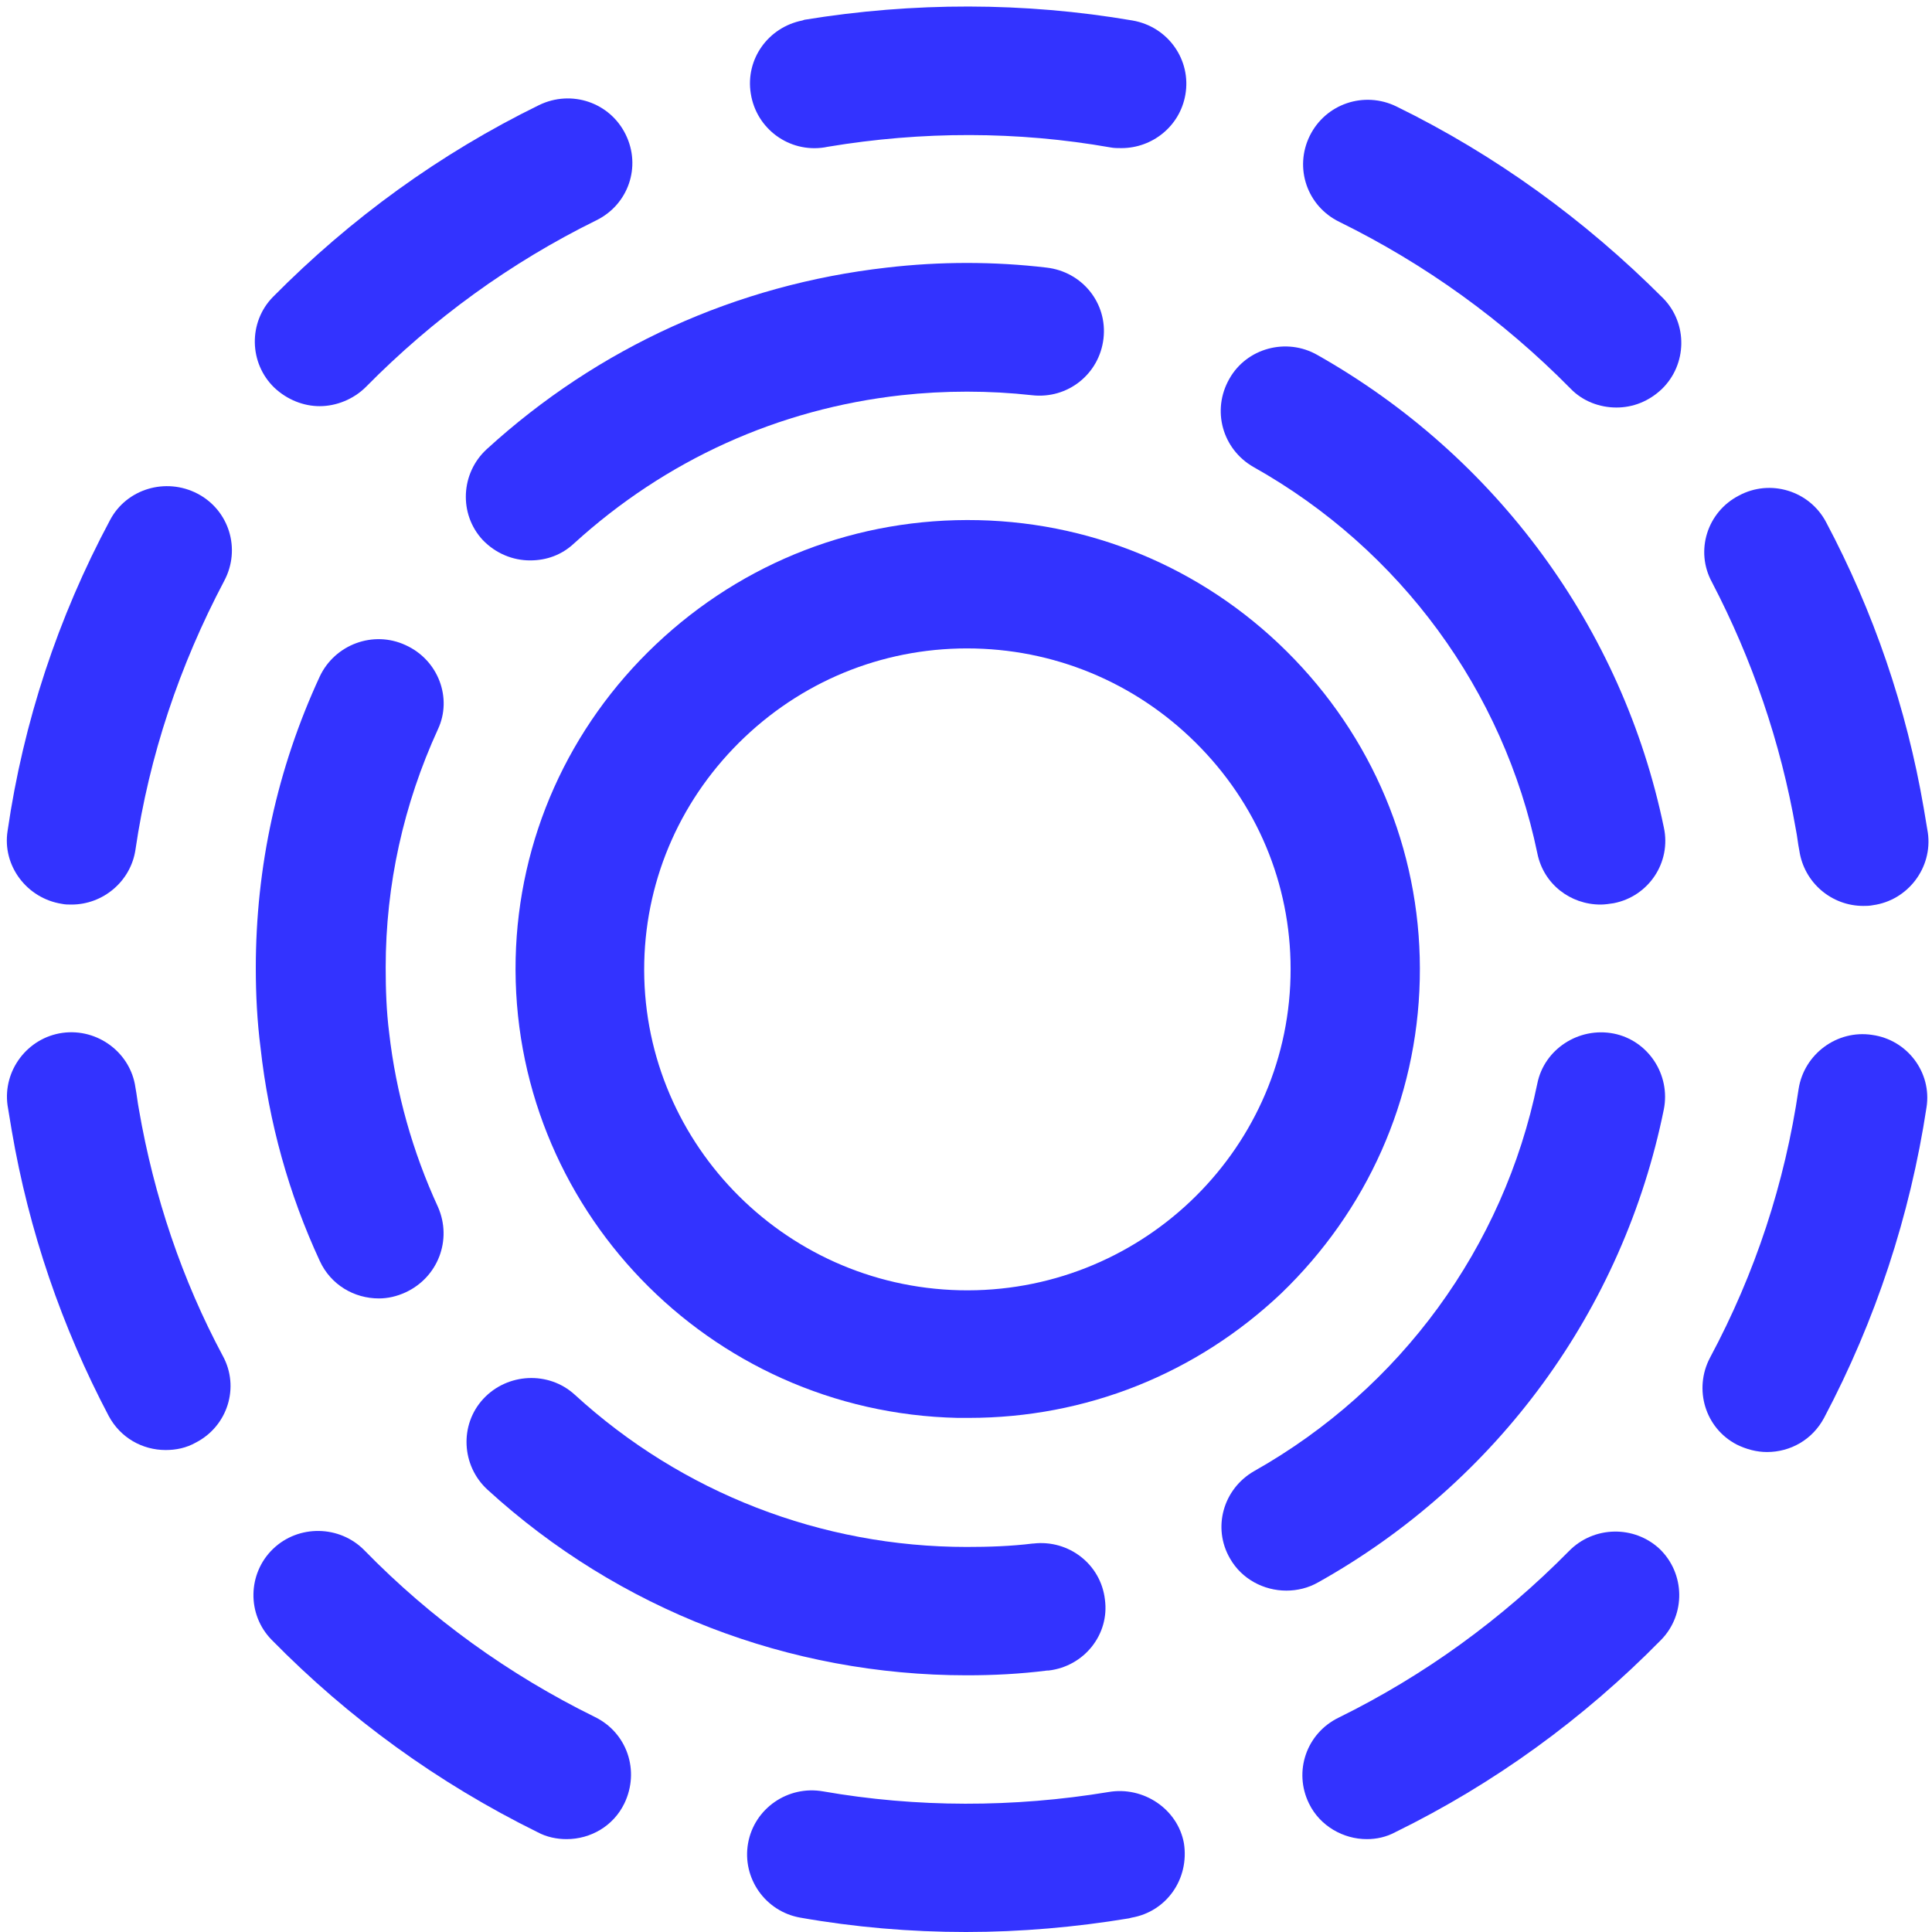
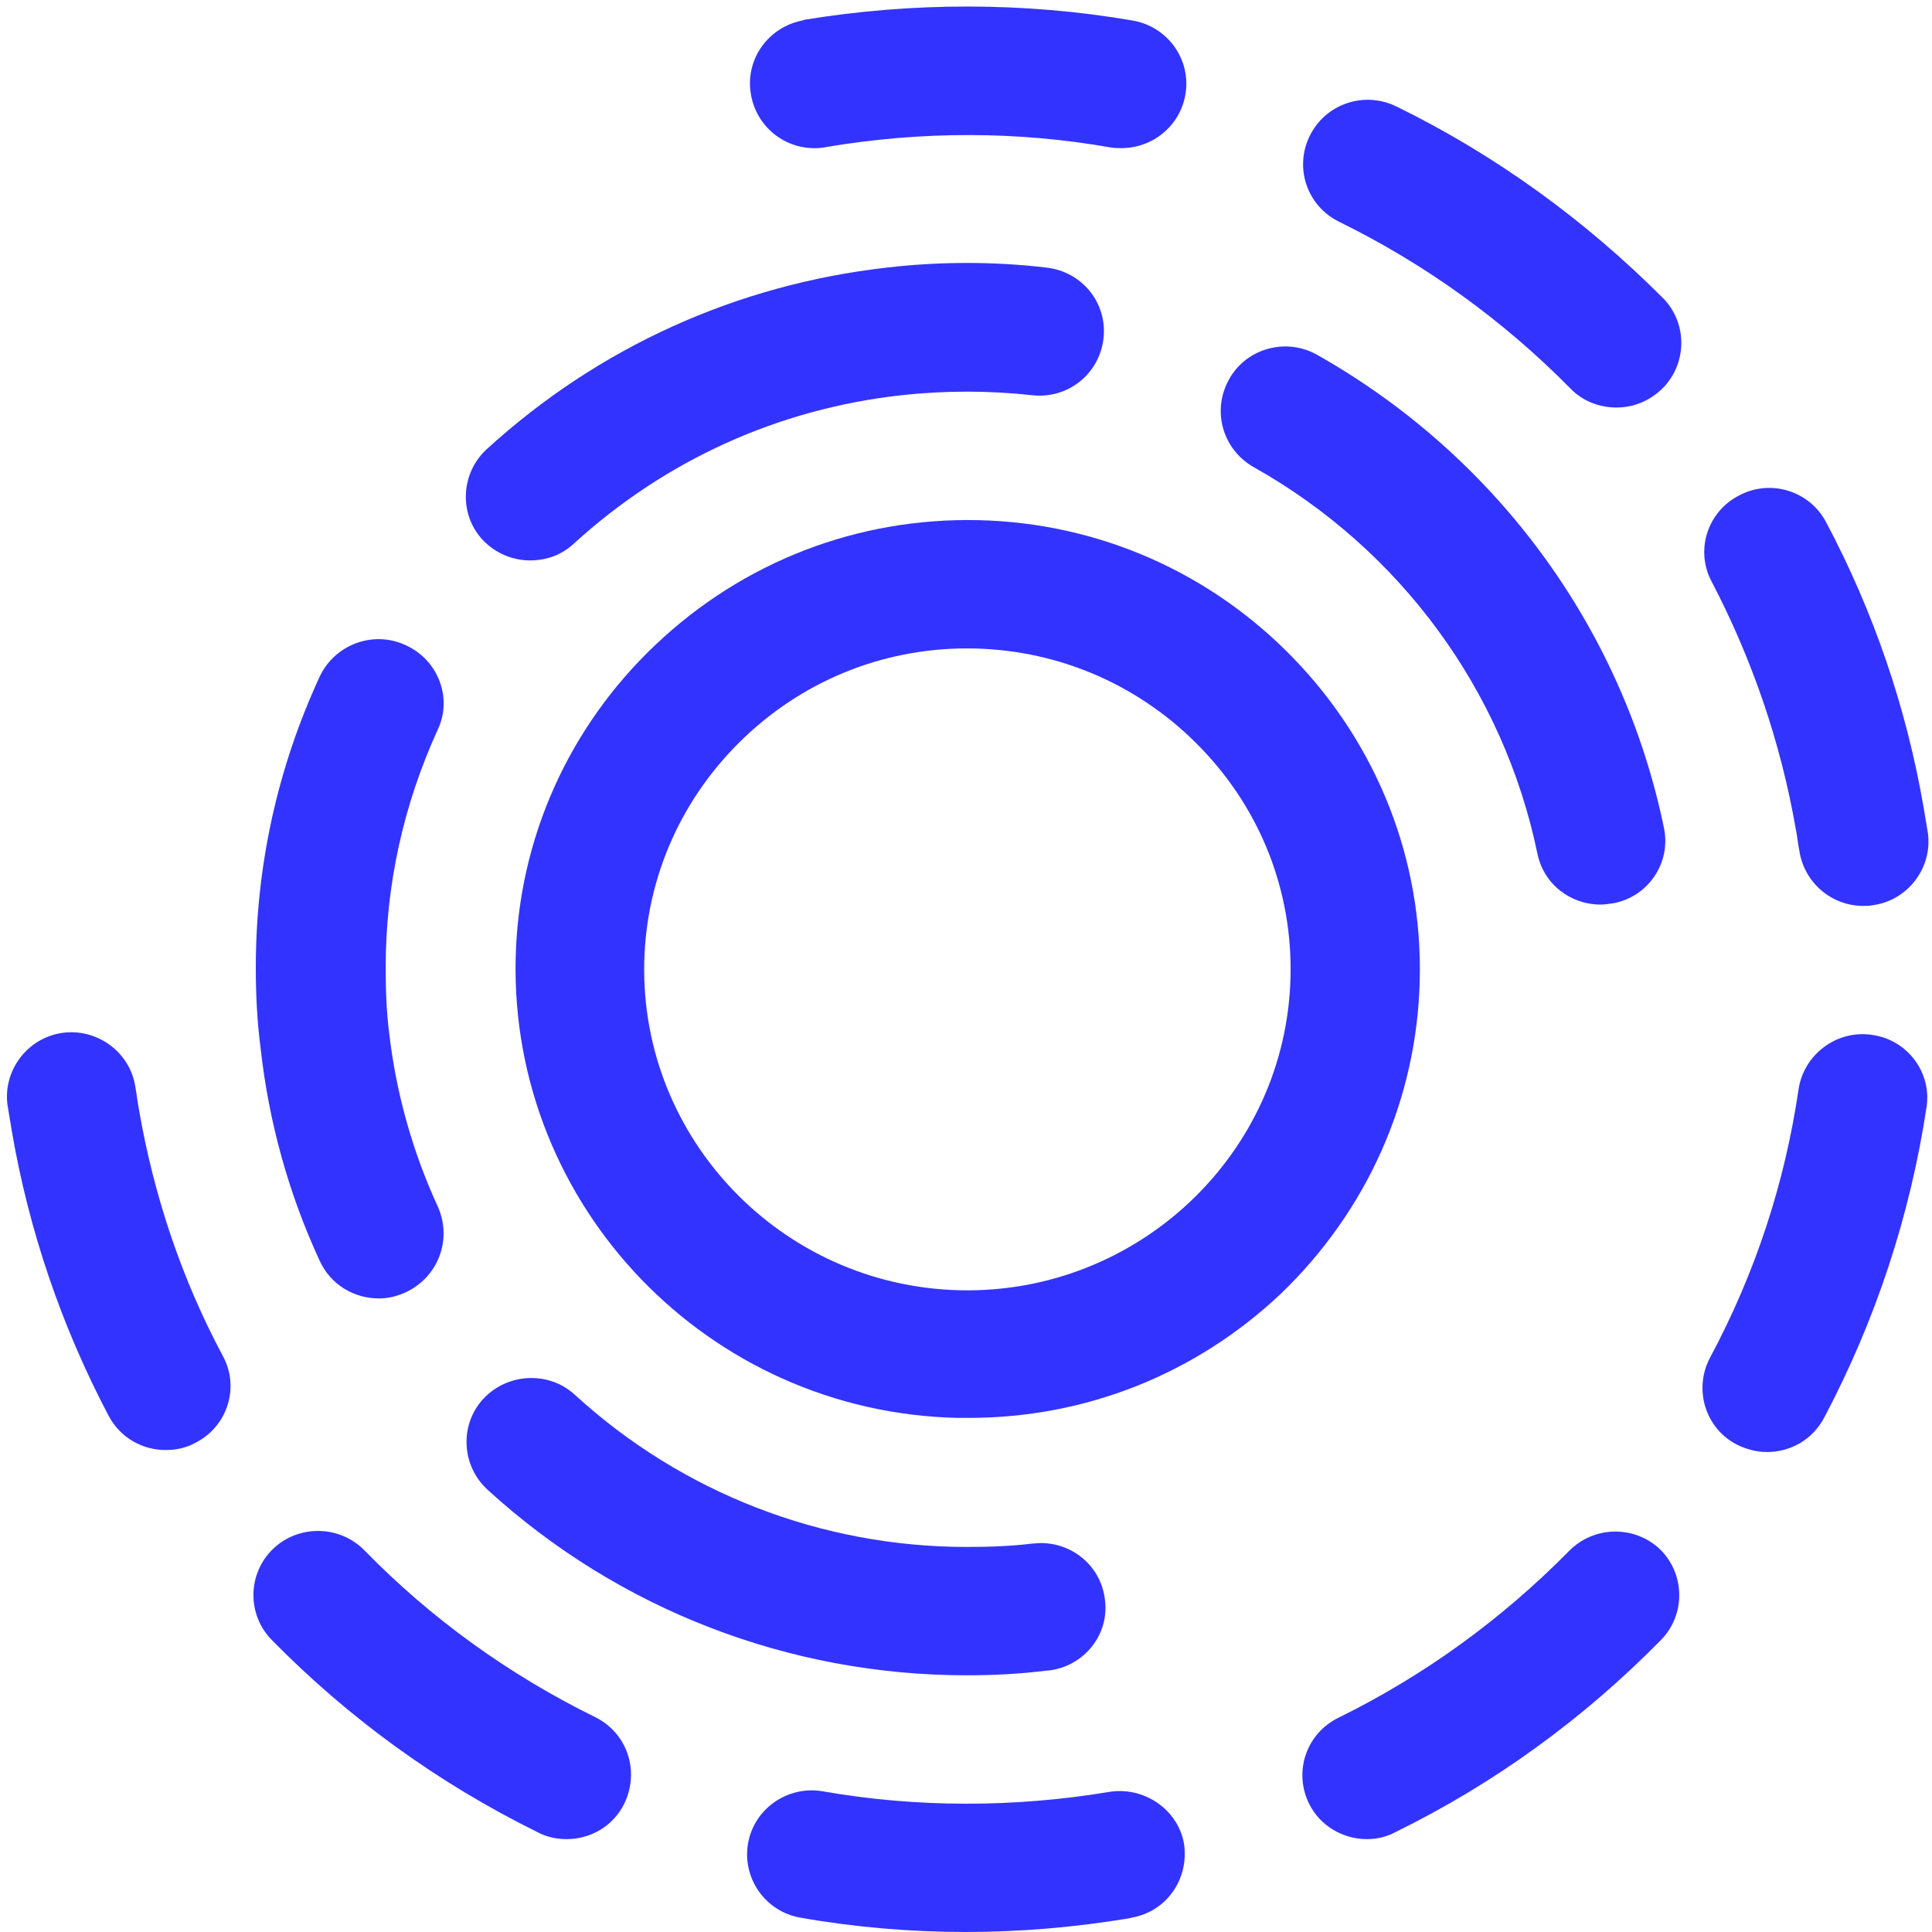
<svg xmlns="http://www.w3.org/2000/svg" width="30" height="30" viewBox="0 0 30 30" fill="none">
  <path d="M2.157 17.226C2.135 17.109 2.125 17.003 2.103 16.887C2.028 16.346 1.516 15.964 0.972 16.038C0.427 16.113 0.043 16.622 0.117 17.162C0.139 17.289 0.16 17.427 0.182 17.554C0.448 19.113 0.961 20.607 1.687 21.985C1.868 22.325 2.21 22.516 2.573 22.516C2.733 22.516 2.893 22.484 3.043 22.399C3.534 22.145 3.726 21.54 3.459 21.053C2.829 19.876 2.391 18.583 2.157 17.226V17.226Z" fill="#3333FF" />
-   <path d="M4.964 6.307C5.221 6.307 5.488 6.201 5.68 6.01C6.726 4.95 7.922 4.08 9.256 3.423C9.758 3.179 9.961 2.586 9.715 2.088C9.47 1.589 8.872 1.388 8.37 1.632C6.833 2.384 5.445 3.391 4.238 4.611C3.854 5.003 3.865 5.639 4.26 6.02C4.463 6.211 4.719 6.307 4.964 6.307V6.307Z" fill="#3333FF" />
  <path d="M12.801 2.289L12.854 2.279C14.317 2.035 15.801 2.035 17.242 2.289C17.296 2.3 17.36 2.3 17.413 2.3C17.893 2.3 18.32 1.961 18.406 1.473C18.502 0.932 18.139 0.413 17.584 0.318C15.908 0.031 14.178 0.031 12.491 0.307L12.459 0.318C11.925 0.424 11.573 0.922 11.658 1.452C11.744 2.003 12.256 2.374 12.801 2.289V2.289Z" fill="#3333FF" />
-   <path d="M3.064 7.664C2.573 7.41 1.964 7.59 1.708 8.077C0.897 9.593 0.363 11.215 0.118 12.901C0.032 13.441 0.416 13.95 0.961 14.035C1.014 14.046 1.057 14.046 1.11 14.046C1.602 14.046 2.029 13.685 2.103 13.197C2.317 11.735 2.787 10.335 3.481 9.021C3.747 8.523 3.555 7.918 3.064 7.664V7.664Z" fill="#3333FF" />
  <path d="M27.886 12.88C27.908 12.986 27.918 13.102 27.94 13.208C28.014 13.707 28.441 14.067 28.933 14.067C28.975 14.067 29.029 14.067 29.082 14.056C29.626 13.982 30.011 13.473 29.936 12.933C29.915 12.806 29.893 12.678 29.872 12.551C29.605 10.993 29.093 9.498 28.356 8.109C28.1 7.622 27.491 7.431 27 7.696C26.509 7.95 26.317 8.555 26.584 9.042C27.203 10.229 27.651 11.523 27.886 12.88Z" fill="#3333FF" />
  <path d="M24.363 24.085C23.317 25.145 22.121 26.014 20.787 26.671C20.285 26.915 20.082 27.509 20.327 28.007C20.498 28.357 20.861 28.558 21.224 28.558C21.374 28.558 21.523 28.526 21.662 28.452C23.199 27.699 24.587 26.692 25.794 25.463C26.178 25.07 26.167 24.434 25.772 24.053C25.377 23.682 24.747 23.692 24.363 24.085Z" fill="#3333FF" />
  <path d="M21.683 1.653C21.182 1.409 20.584 1.611 20.338 2.109C20.093 2.607 20.296 3.201 20.797 3.445C22.132 4.102 23.338 4.971 24.384 6.031C24.577 6.233 24.843 6.328 25.1 6.328C25.356 6.328 25.602 6.233 25.804 6.042C26.199 5.66 26.21 5.024 25.826 4.632C24.609 3.413 23.221 2.406 21.683 1.653V1.653Z" fill="#3333FF" />
  <path d="M17.21 27.827C15.737 28.07 14.231 28.07 12.779 27.816C12.235 27.721 11.712 28.081 11.616 28.622C11.52 29.162 11.883 29.682 12.427 29.777C13.271 29.926 14.135 30 15 30C15.844 30 16.698 29.926 17.53 29.788L17.573 29.777C18.117 29.682 18.47 29.173 18.384 28.622C18.288 28.092 17.755 27.731 17.21 27.827Z" fill="#3333FF" />
  <path d="M9.235 26.66C7.9 26.003 6.694 25.134 5.658 24.073C5.274 23.681 4.634 23.671 4.239 24.052C3.843 24.434 3.833 25.07 4.217 25.462C5.413 26.681 6.801 27.688 8.349 28.451C8.488 28.526 8.648 28.558 8.797 28.558C9.171 28.558 9.523 28.356 9.694 28.006C9.94 27.497 9.737 26.904 9.235 26.66V26.66Z" fill="#3333FF" />
  <path d="M29.071 16.07C28.527 15.986 28.014 16.367 27.929 16.908C27.715 18.371 27.256 19.77 26.552 21.084C26.296 21.572 26.477 22.176 26.968 22.431C27.118 22.505 27.278 22.547 27.438 22.547C27.801 22.547 28.142 22.357 28.324 22.017C29.125 20.502 29.659 18.88 29.915 17.194C30 16.653 29.616 16.145 29.071 16.07V16.07Z" fill="#3333FF" />
  <path d="M8.915 8.437C10.335 7.144 12.085 6.349 13.997 6.137C14.669 6.063 15.363 6.063 16.025 6.137C16.58 6.2 17.071 5.808 17.135 5.257C17.199 4.706 16.804 4.218 16.249 4.155C15.438 4.059 14.594 4.059 13.772 4.155C11.434 4.42 9.288 5.395 7.559 6.974C7.153 7.345 7.121 7.981 7.495 8.384C7.698 8.596 7.965 8.702 8.231 8.702C8.488 8.702 8.723 8.617 8.915 8.437V8.437Z" fill="#3333FF" />
  <path d="M15.011 26.014C15.427 26.014 15.843 25.993 16.26 25.94H16.281C16.836 25.876 17.231 25.378 17.157 24.837C17.093 24.286 16.591 23.904 16.046 23.968H16.036C15.694 24.01 15.352 24.021 15.011 24.021C12.758 24.021 10.591 23.183 8.925 21.657C8.52 21.286 7.879 21.318 7.505 21.721C7.132 22.123 7.164 22.759 7.569 23.131C9.609 24.996 12.256 26.014 15.011 26.014V26.014Z" fill="#3333FF" />
  <path d="M19.463 7.251C21.747 8.533 23.349 10.728 23.872 13.251C23.968 13.728 24.384 14.046 24.854 14.046C24.918 14.046 24.993 14.035 25.057 14.025C25.602 13.919 25.954 13.389 25.836 12.848C25.196 9.753 23.231 7.081 20.456 5.512C19.975 5.237 19.356 5.406 19.089 5.883C18.811 6.371 18.982 6.975 19.463 7.251Z" fill="#3333FF" />
  <path d="M6.299 10.018C5.797 9.784 5.199 10.007 4.965 10.505C4.303 11.936 3.972 13.463 3.972 15.032C3.972 15.445 3.993 15.859 4.046 16.272C4.174 17.427 4.484 18.541 4.965 19.579C5.135 19.95 5.498 20.162 5.883 20.162C6.021 20.162 6.16 20.131 6.299 20.067C6.801 19.834 7.025 19.251 6.801 18.742C6.406 17.883 6.15 16.972 6.043 16.039C6 15.7 5.989 15.36 5.989 15.021C5.989 13.738 6.267 12.488 6.801 11.322C7.025 10.844 6.811 10.251 6.299 10.018V10.018Z" fill="#3333FF" />
-   <path d="M25.836 17.226C25.943 16.685 25.591 16.155 25.057 16.049C24.513 15.943 23.979 16.293 23.872 16.823C23.349 19.367 21.747 21.562 19.473 22.844C18.993 23.12 18.822 23.724 19.1 24.201C19.281 24.519 19.623 24.699 19.975 24.699C20.146 24.699 20.317 24.657 20.466 24.572C23.253 23.014 25.206 20.332 25.836 17.226Z" fill="#3333FF" />
  <path fill-rule="evenodd" clip-rule="evenodd" d="M20.103 10.24C21.395 11.586 22.089 13.356 22.046 15.211C22.004 17.077 21.224 18.805 19.89 20.088C18.566 21.338 16.858 22.017 15.043 22.017H14.872C10.996 21.932 7.922 18.731 8.007 14.883C8.05 13.028 8.829 11.289 10.185 10.006C11.541 8.724 13.313 8.035 15.192 8.077C17.061 8.119 18.811 8.893 20.103 10.24ZM10.004 14.936C9.94 17.681 12.139 19.971 14.904 20.035C17.669 20.098 19.975 17.915 20.039 15.169C20.071 13.844 19.58 12.582 18.651 11.618C17.723 10.653 16.473 10.102 15.139 10.07C13.804 10.038 12.534 10.526 11.562 11.448C10.591 12.37 10.036 13.611 10.004 14.936Z" fill="#3333FF" />
</svg>